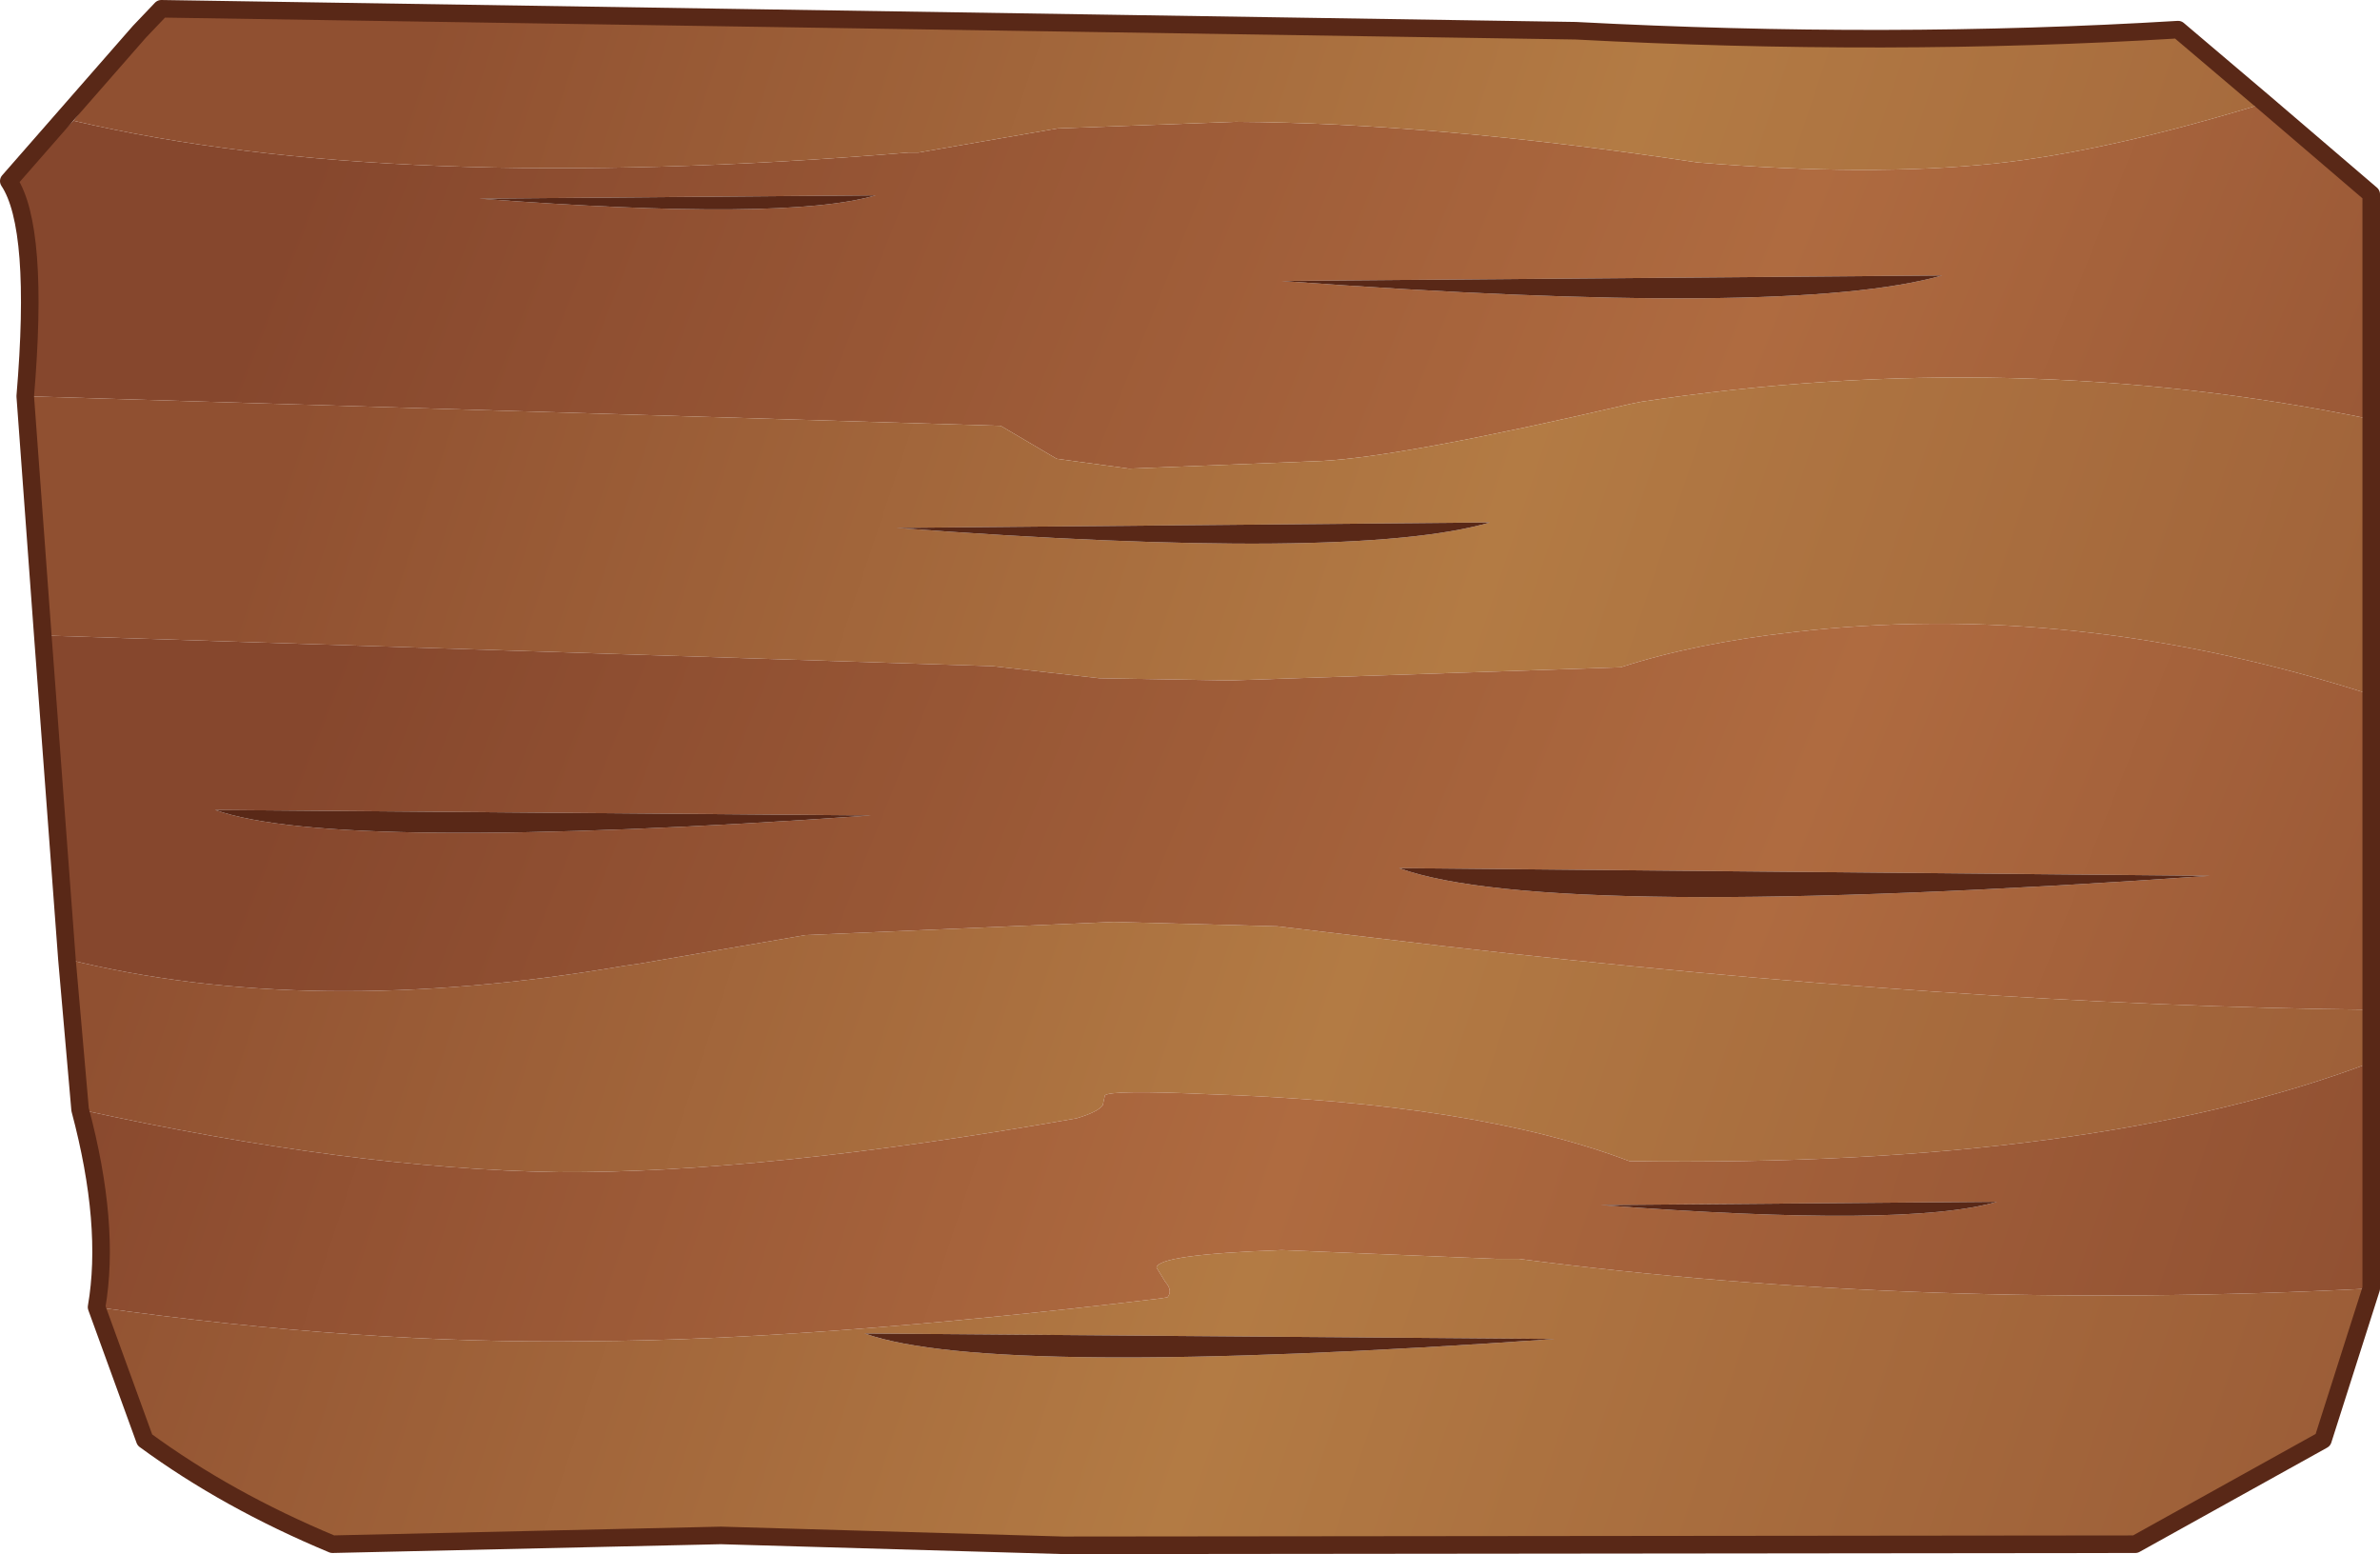
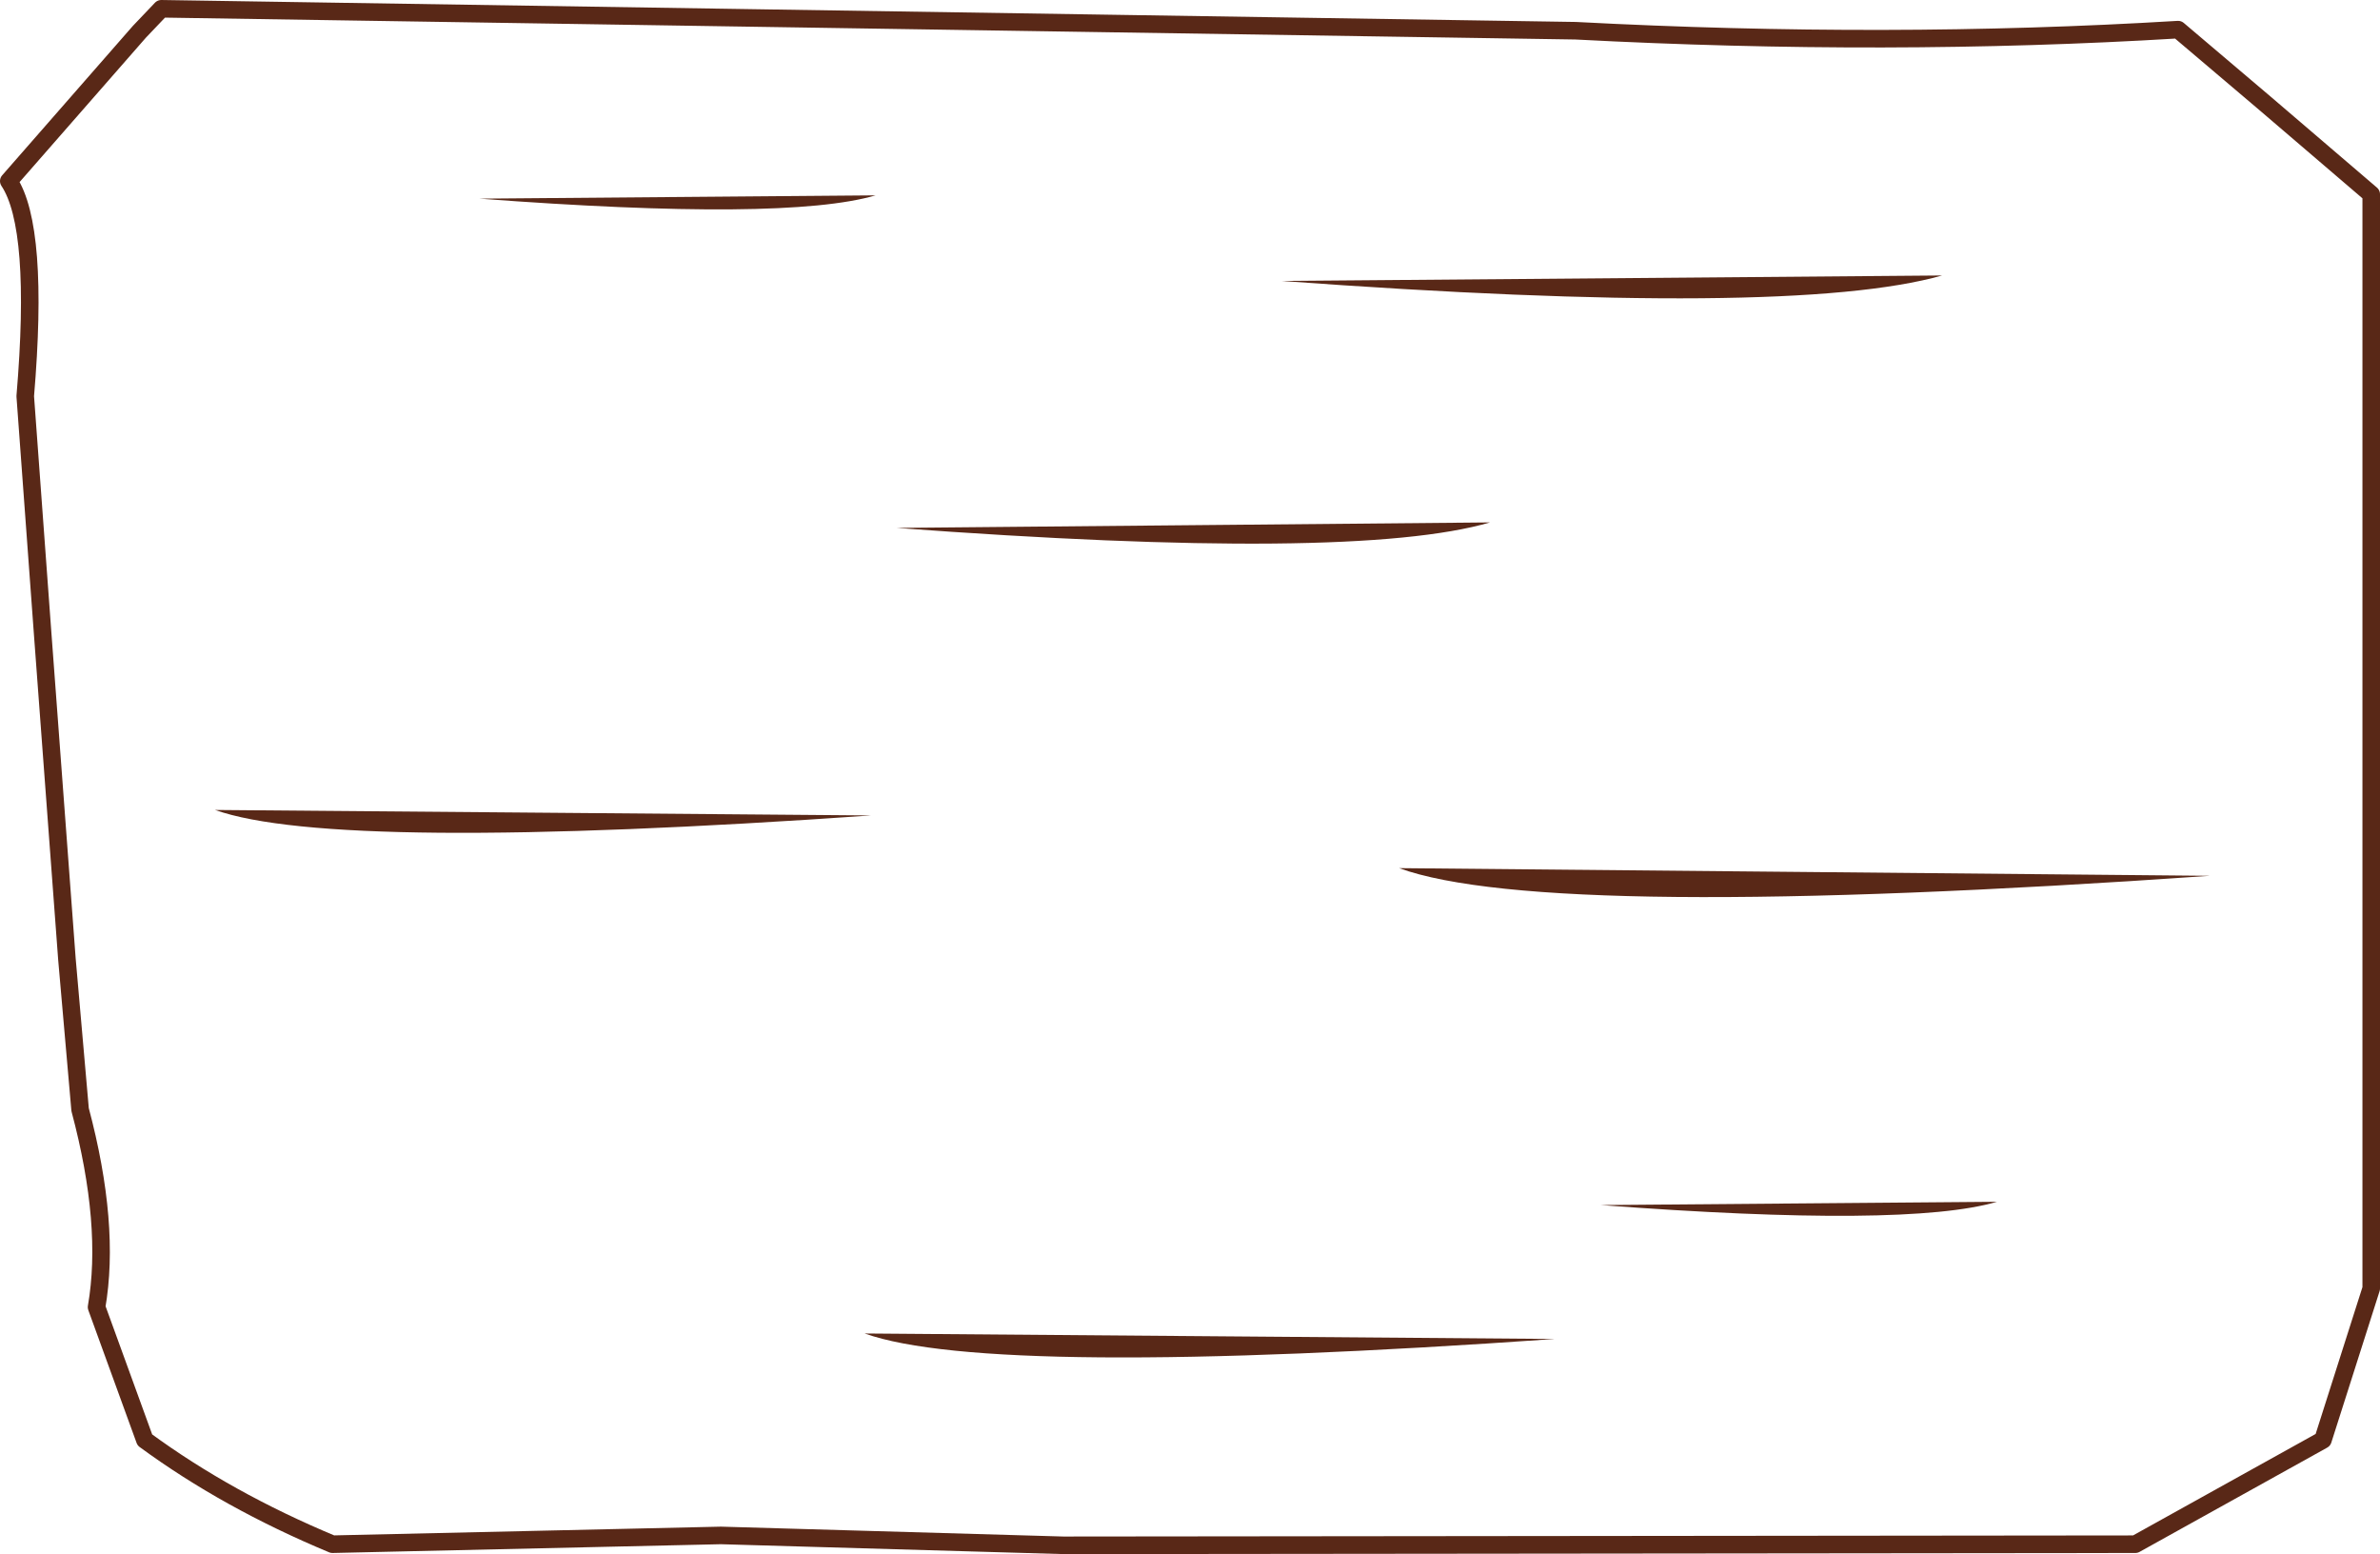
<svg xmlns="http://www.w3.org/2000/svg" height="70.8px" width="108.45px">
  <g transform="matrix(1.0, 0.0, 0.0, 1.0, -25.5, 0.4)">
-     <path d="M128.7 4.3 L133.55 8.45 133.55 18.7 Q117.3 15.35 100.3 17.9 L99.8 18.0 Q89.45 20.4 85.75 20.6 L76.95 20.95 73.65 20.5 71.1 19.0 26.65 17.65 Q27.3 9.95 25.9 7.85 L28.85 5.1 Q43.35 8.5 66.9 6.55 L67.35 6.55 73.7 5.45 81.8 5.15 Q90.9 5.2 102.85 7.0 110.65 7.65 116.4 7.05 121.55 6.5 128.7 4.3 M114.0 12.15 L83.9 12.4 Q107.1 14.1 114.0 12.15 M65.4 8.5 L47.35 8.65 Q61.3 9.7 65.4 8.5" fill="url(#gradient0)" fill-rule="evenodd" stroke="none" />
-     <path d="M133.55 18.7 L133.55 31.25 Q120.05 26.9 107.2 28.4 102.75 28.9 99.35 30.0 L81.55 30.6 75.6 30.5 70.75 29.95 27.45 28.55 26.65 17.65 71.1 19.0 73.65 20.5 76.95 20.95 85.75 20.6 Q89.45 20.4 99.8 18.0 L100.3 17.9 Q117.3 15.35 133.55 18.7 M133.55 45.6 L133.55 48.0 Q120.9 52.8 99.75 52.5 92.8 49.85 80.6 49.45 76.15 49.25 75.85 49.5 L75.75 49.95 Q75.55 50.25 74.55 50.55 60.3 53.05 50.95 53.0 41.45 52.85 29.15 50.15 L28.55 43.3 Q39.65 46.05 53.95 43.6 L54.65 43.5 62.2 42.2 76.25 41.6 83.7 41.8 91.25 42.7 Q114.85 45.4 133.55 45.6 M133.55 58.3 L131.35 65.2 122.8 69.95 73.95 70.0 58.35 69.55 40.65 69.95 Q35.85 67.95 32.1 65.2 L29.9 59.15 Q41.95 60.85 52.35 60.7 62.6 60.65 78.4 58.75 L78.7 58.7 Q78.95 58.4 78.6 58.0 L78.2 57.35 Q78.25 56.75 83.9 56.55 L93.65 56.95 94.7 56.95 Q113.15 59.35 133.55 58.3 M31.85 1.05 L32.85 0.0 97.3 1.0 Q111.55 1.75 124.75 0.95 L128.7 4.3 Q121.55 6.5 116.4 7.05 110.65 7.65 102.85 7.0 90.9 5.2 81.8 5.15 L73.7 5.45 67.35 6.55 66.9 6.55 Q43.35 8.5 28.85 5.1 L31.85 1.05 M93.4 23.4 L66.35 23.65 Q87.2 25.2 93.4 23.4 M64.9 60.35 Q70.65 62.4 96.35 60.6 L64.9 60.35" fill="url(#gradient1)" fill-rule="evenodd" stroke="none" />
-     <path d="M133.55 31.25 L133.55 45.6 Q114.85 45.4 91.25 42.7 L83.7 41.8 76.25 41.6 62.2 42.2 54.65 43.5 53.95 43.6 Q39.65 46.05 28.55 43.3 L27.45 28.55 70.75 29.95 75.6 30.5 81.55 30.6 99.35 30.0 Q102.75 28.9 107.2 28.4 120.05 26.9 133.55 31.25 M89.25 39.15 Q96.0 41.6 126.2 39.5 L89.25 39.15 M35.3 36.5 Q40.8 38.45 65.2 36.75 L35.3 36.5" fill="url(#gradient2)" fill-rule="evenodd" stroke="none" />
-     <path d="M133.55 48.0 L133.55 58.3 Q113.15 59.35 94.7 56.95 L93.65 56.95 83.9 56.55 Q78.25 56.75 78.2 57.35 L78.6 58.0 Q78.95 58.4 78.7 58.7 L78.4 58.75 Q62.6 60.65 52.35 60.7 41.95 60.85 29.9 59.15 30.55 55.4 29.15 50.15 41.45 52.85 50.95 53.0 60.3 53.05 74.55 50.55 75.55 50.25 75.75 49.95 L75.85 49.5 Q76.15 49.25 80.6 49.45 92.8 49.85 99.75 52.5 120.9 52.8 133.55 48.0 M116.5 54.35 L98.45 54.5 Q112.4 55.55 116.5 54.35" fill="url(#gradient3)" fill-rule="evenodd" stroke="none" />
    <path d="M114.0 12.15 Q107.1 14.1 83.9 12.4 L114.0 12.15 M116.5 54.35 Q112.4 55.55 98.45 54.5 L116.5 54.35 M89.25 39.15 L126.2 39.5 Q96.0 41.6 89.25 39.15 M65.4 8.5 Q61.3 9.7 47.35 8.65 L65.4 8.5 M35.3 36.5 L65.2 36.75 Q40.8 38.45 35.3 36.5 M93.4 23.4 Q87.2 25.2 66.35 23.65 L93.4 23.4 M64.9 60.35 L96.35 60.6 Q70.65 62.4 64.9 60.35" fill="#592817" fill-rule="evenodd" stroke="none" />
    <path d="M128.7 4.3 L133.55 8.45 133.55 18.7 133.55 31.25 133.55 45.6 133.55 48.0 133.55 58.3 131.35 65.2 122.8 69.95 73.95 70.0 58.35 69.55 40.65 69.95 Q35.85 67.95 32.1 65.2 L29.9 59.15 Q30.55 55.4 29.15 50.15 L28.55 43.3 27.45 28.55 26.65 17.65 Q27.3 9.95 25.9 7.85 L31.85 1.05 32.85 0.0 97.3 1.0 Q111.55 1.75 124.75 0.95 L128.7 4.3 Z" fill="none" stroke="#592817" stroke-linecap="round" stroke-linejoin="round" stroke-width="0.8" />
  </g>
  <defs>
    <linearGradient gradientTransform="matrix(0.076, 0.0, 0.004, -0.01, 99.7, 12.55)" gradientUnits="userSpaceOnUse" id="gradient0" spreadMethod="pad" x1="-819.2" x2="819.2">
      <stop offset="0.0" stop-color="#86472d" />
      <stop offset="0.553" stop-color="#af6b40" />
      <stop offset="1.0" stop-color="#89492e" />
    </linearGradient>
    <linearGradient gradientTransform="matrix(-0.077, 0.0, -0.003, 0.009, 100.4, 23.7)" gradientUnits="userSpaceOnUse" id="gradient1" spreadMethod="pad" x1="-819.2" x2="819.2">
      <stop offset="0.0" stop-color="#945333" />
      <stop offset="0.553" stop-color="#b37b44" />
      <stop offset="1.0" stop-color="#905031" />
    </linearGradient>
    <linearGradient gradientTransform="matrix(0.077, 0.0, 0.004, -0.01, 100.85, 36.4)" gradientUnits="userSpaceOnUse" id="gradient2" spreadMethod="pad" x1="-819.2" x2="819.2">
      <stop offset="0.0" stop-color="#86472d" />
      <stop offset="0.553" stop-color="#af6b40" />
      <stop offset="1.0" stop-color="#89492e" />
    </linearGradient>
    <linearGradient gradientTransform="matrix(-0.077, 0.0, -0.003, 0.009, 100.4, 23.7)" gradientUnits="userSpaceOnUse" id="gradient3" spreadMethod="pad" x1="-819.2" x2="819.2">
      <stop offset="0.0" stop-color="#86472d" />
      <stop offset="0.553" stop-color="#af6b40" />
      <stop offset="1.0" stop-color="#89492e" />
    </linearGradient>
  </defs>
</svg>